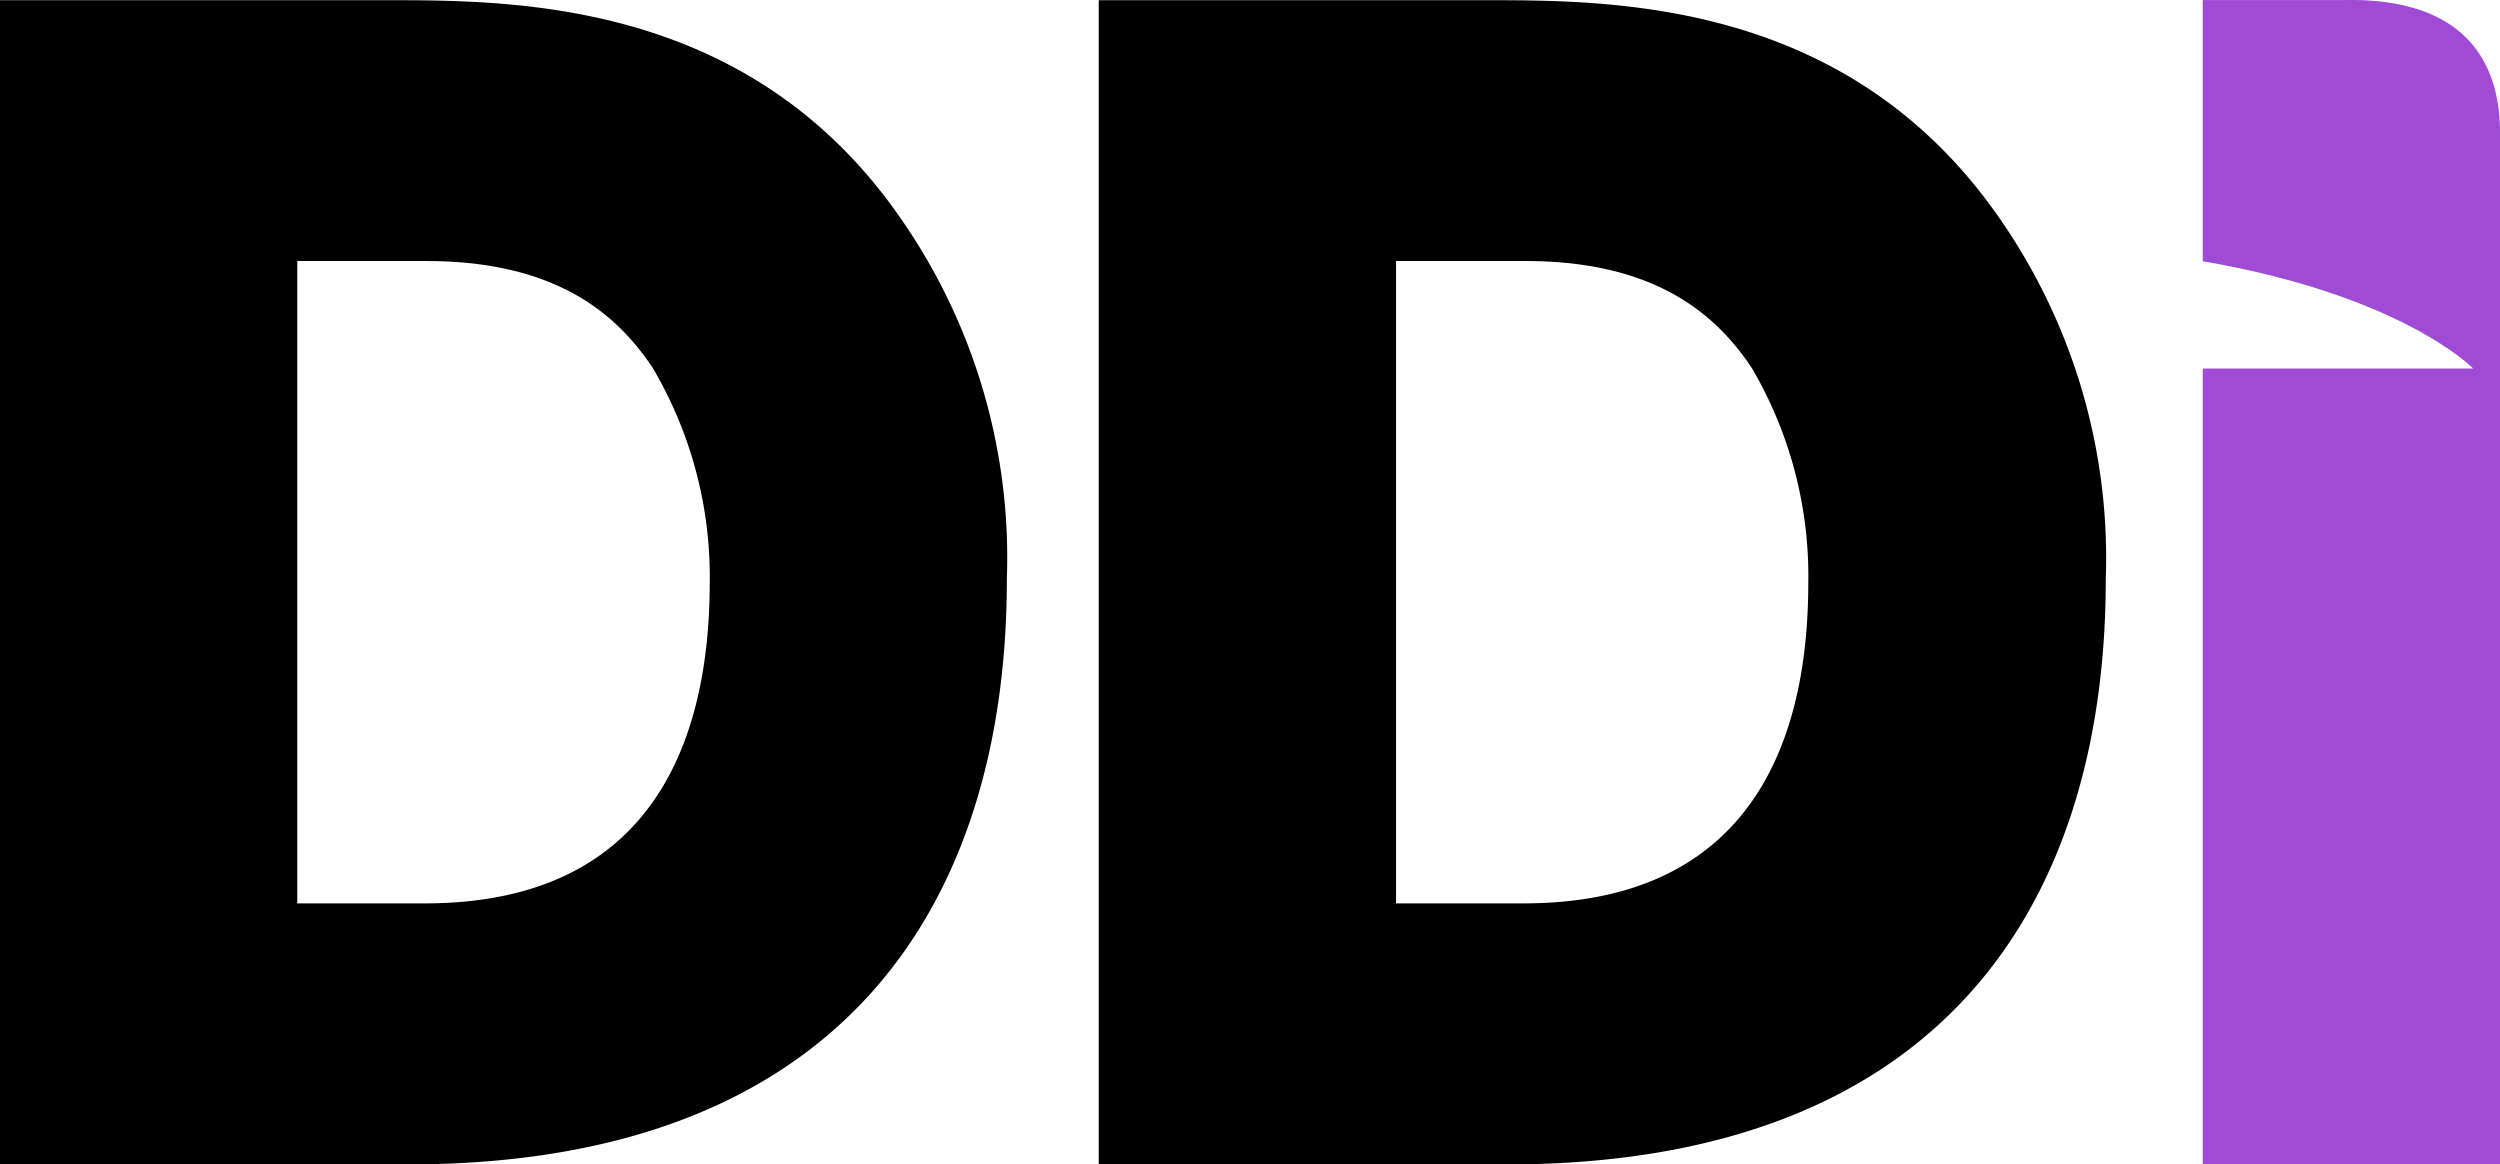
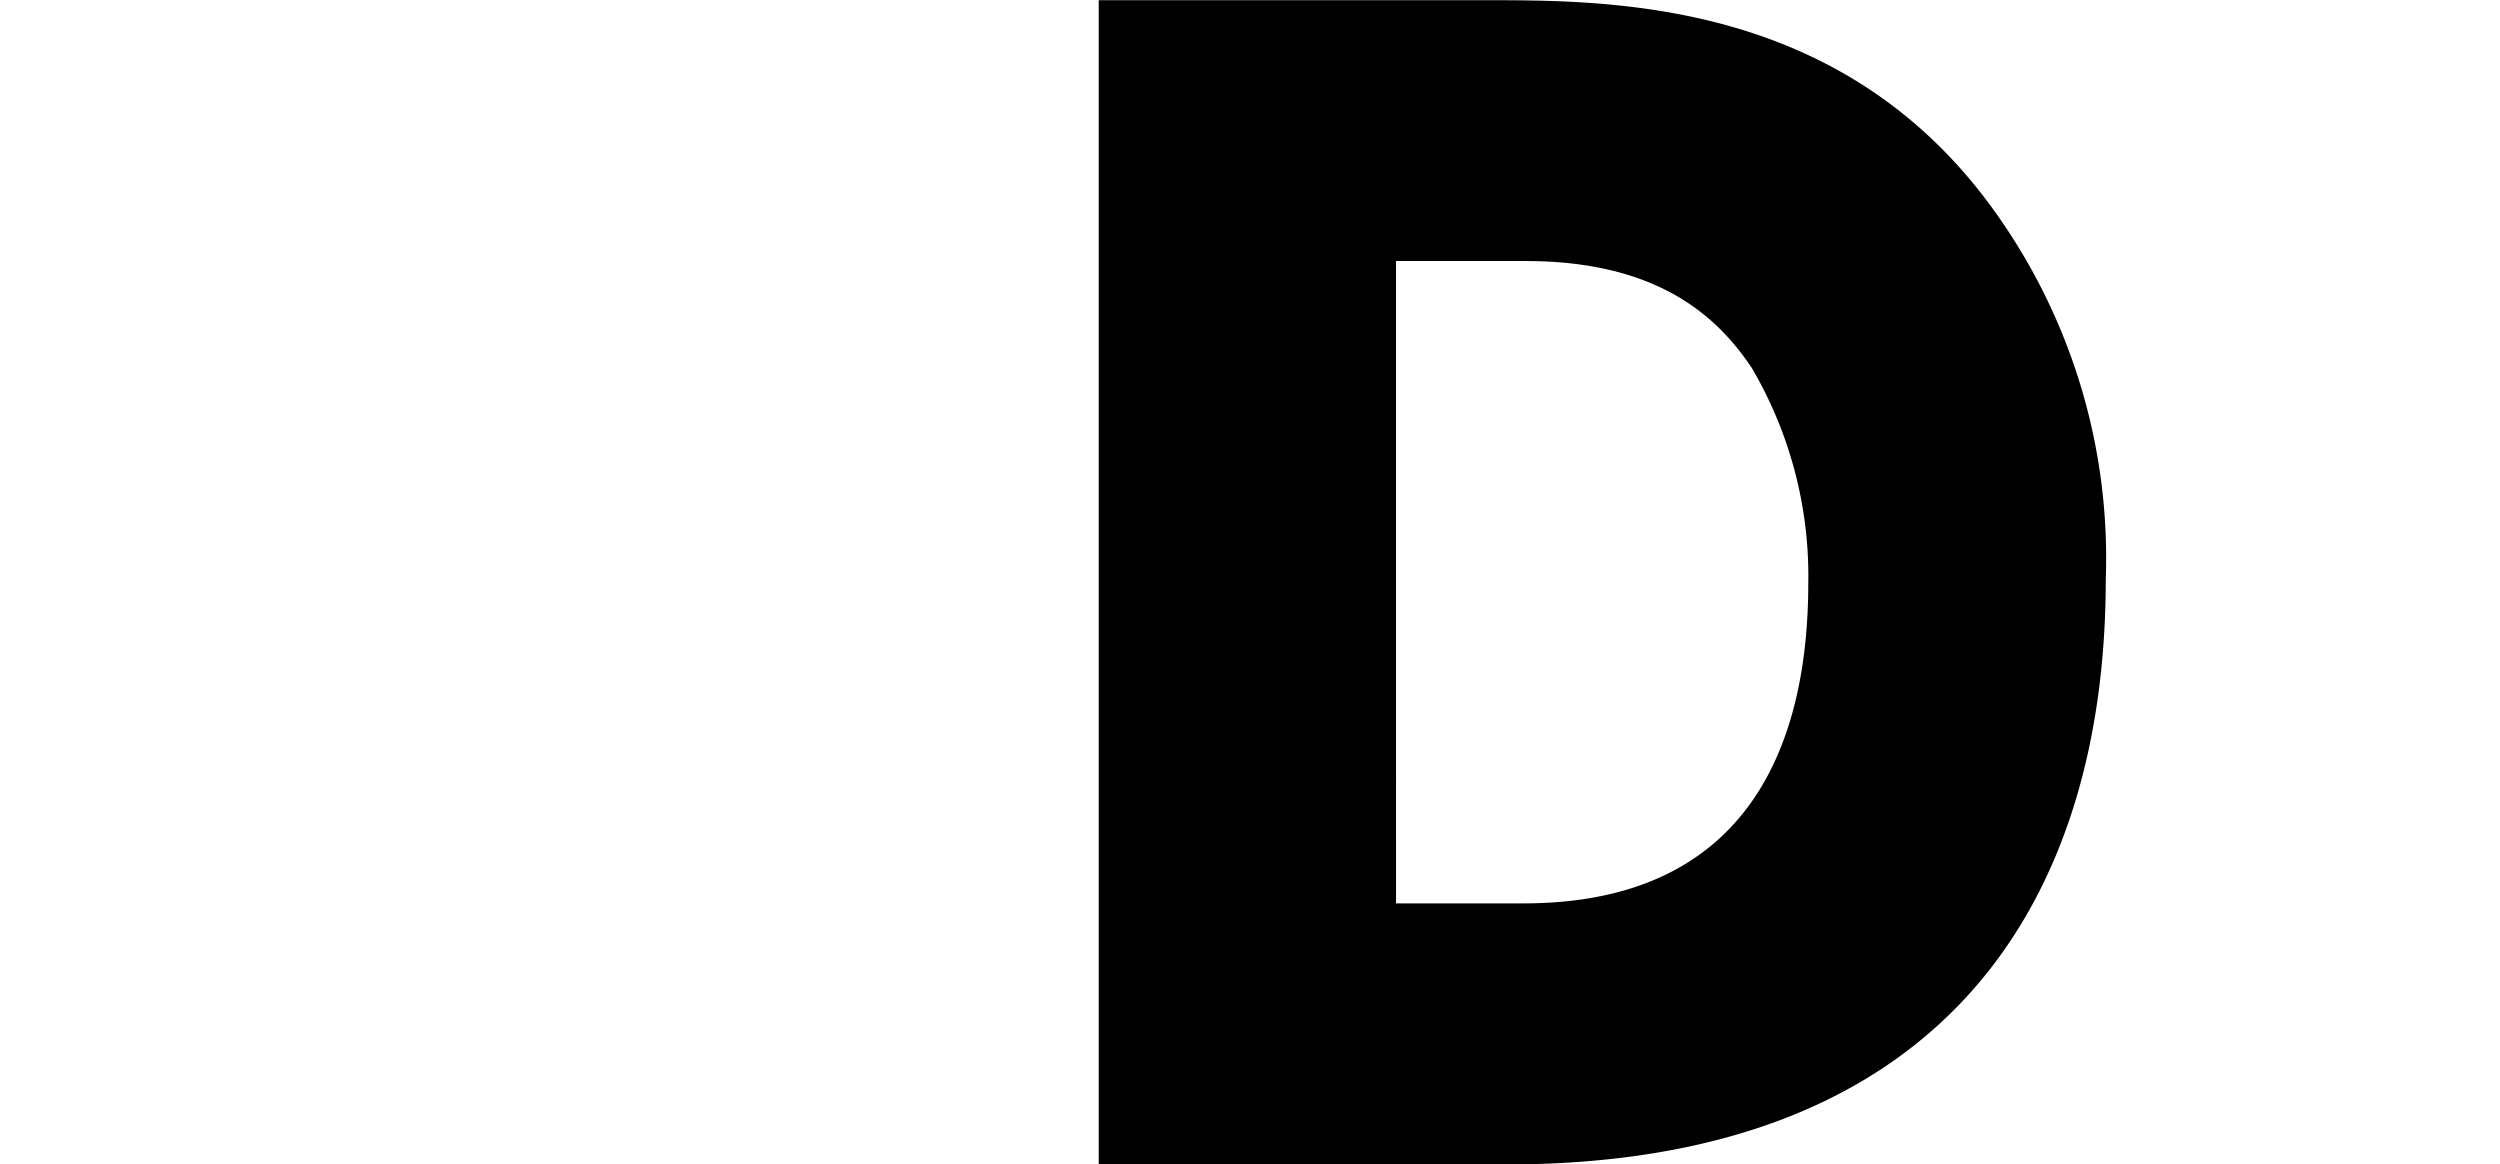
<svg xmlns="http://www.w3.org/2000/svg" width="77.29" height="36" viewBox="0 0 77.29 36">
  <g id="Layer_1" data-name="Layer 1" transform="translate(0 -0.007)">
-     <path id="Path_219" data-name="Path 219" d="M271.285,227.22H259.37v35.994h12.594c13.667,0,18.534-8.268,18.534-18.1a18.361,18.361,0,0,0-3.308-11.186C282.522,227.22,275.322,227.22,271.285,227.22Zm1.212,27.923H268.56V235.284h3.992c4.082,0,5.93,1.7,7,3.308a12.709,12.709,0,0,1,1.76,6.664C281.3,250.372,279.357,255.143,272.5,255.143Z" transform="translate(-259.37 -227.207)" />
    <path id="Path_220" data-name="Path 220" d="M406.42,227.22H394.5v35.994h12.6c13.67,0,18.534-8.268,18.534-18.1a18.378,18.378,0,0,0-3.308-11.186C417.654,227.22,410.462,227.22,406.42,227.22Zm1.209,27.923h-3.937V235.284h4c4.08,0,5.927,1.7,7,3.308a12.712,12.712,0,0,1,1.745,6.664C416.432,250.372,414.484,255.143,407.629,255.143Z" transform="translate(-360.532 -227.207)" />
-     <path id="Path_221" data-name="Path 221" d="M534.508,227.2H530.28v8.074c6.179,1.061,8.361,3.316,8.361,3.316H530.28v24.6h9.19V231.29C539.47,229.483,538.721,227.065,534.508,227.2Z" transform="translate(-462.18 -227.19)" fill="#9f4bd5" />
  </g>
</svg>